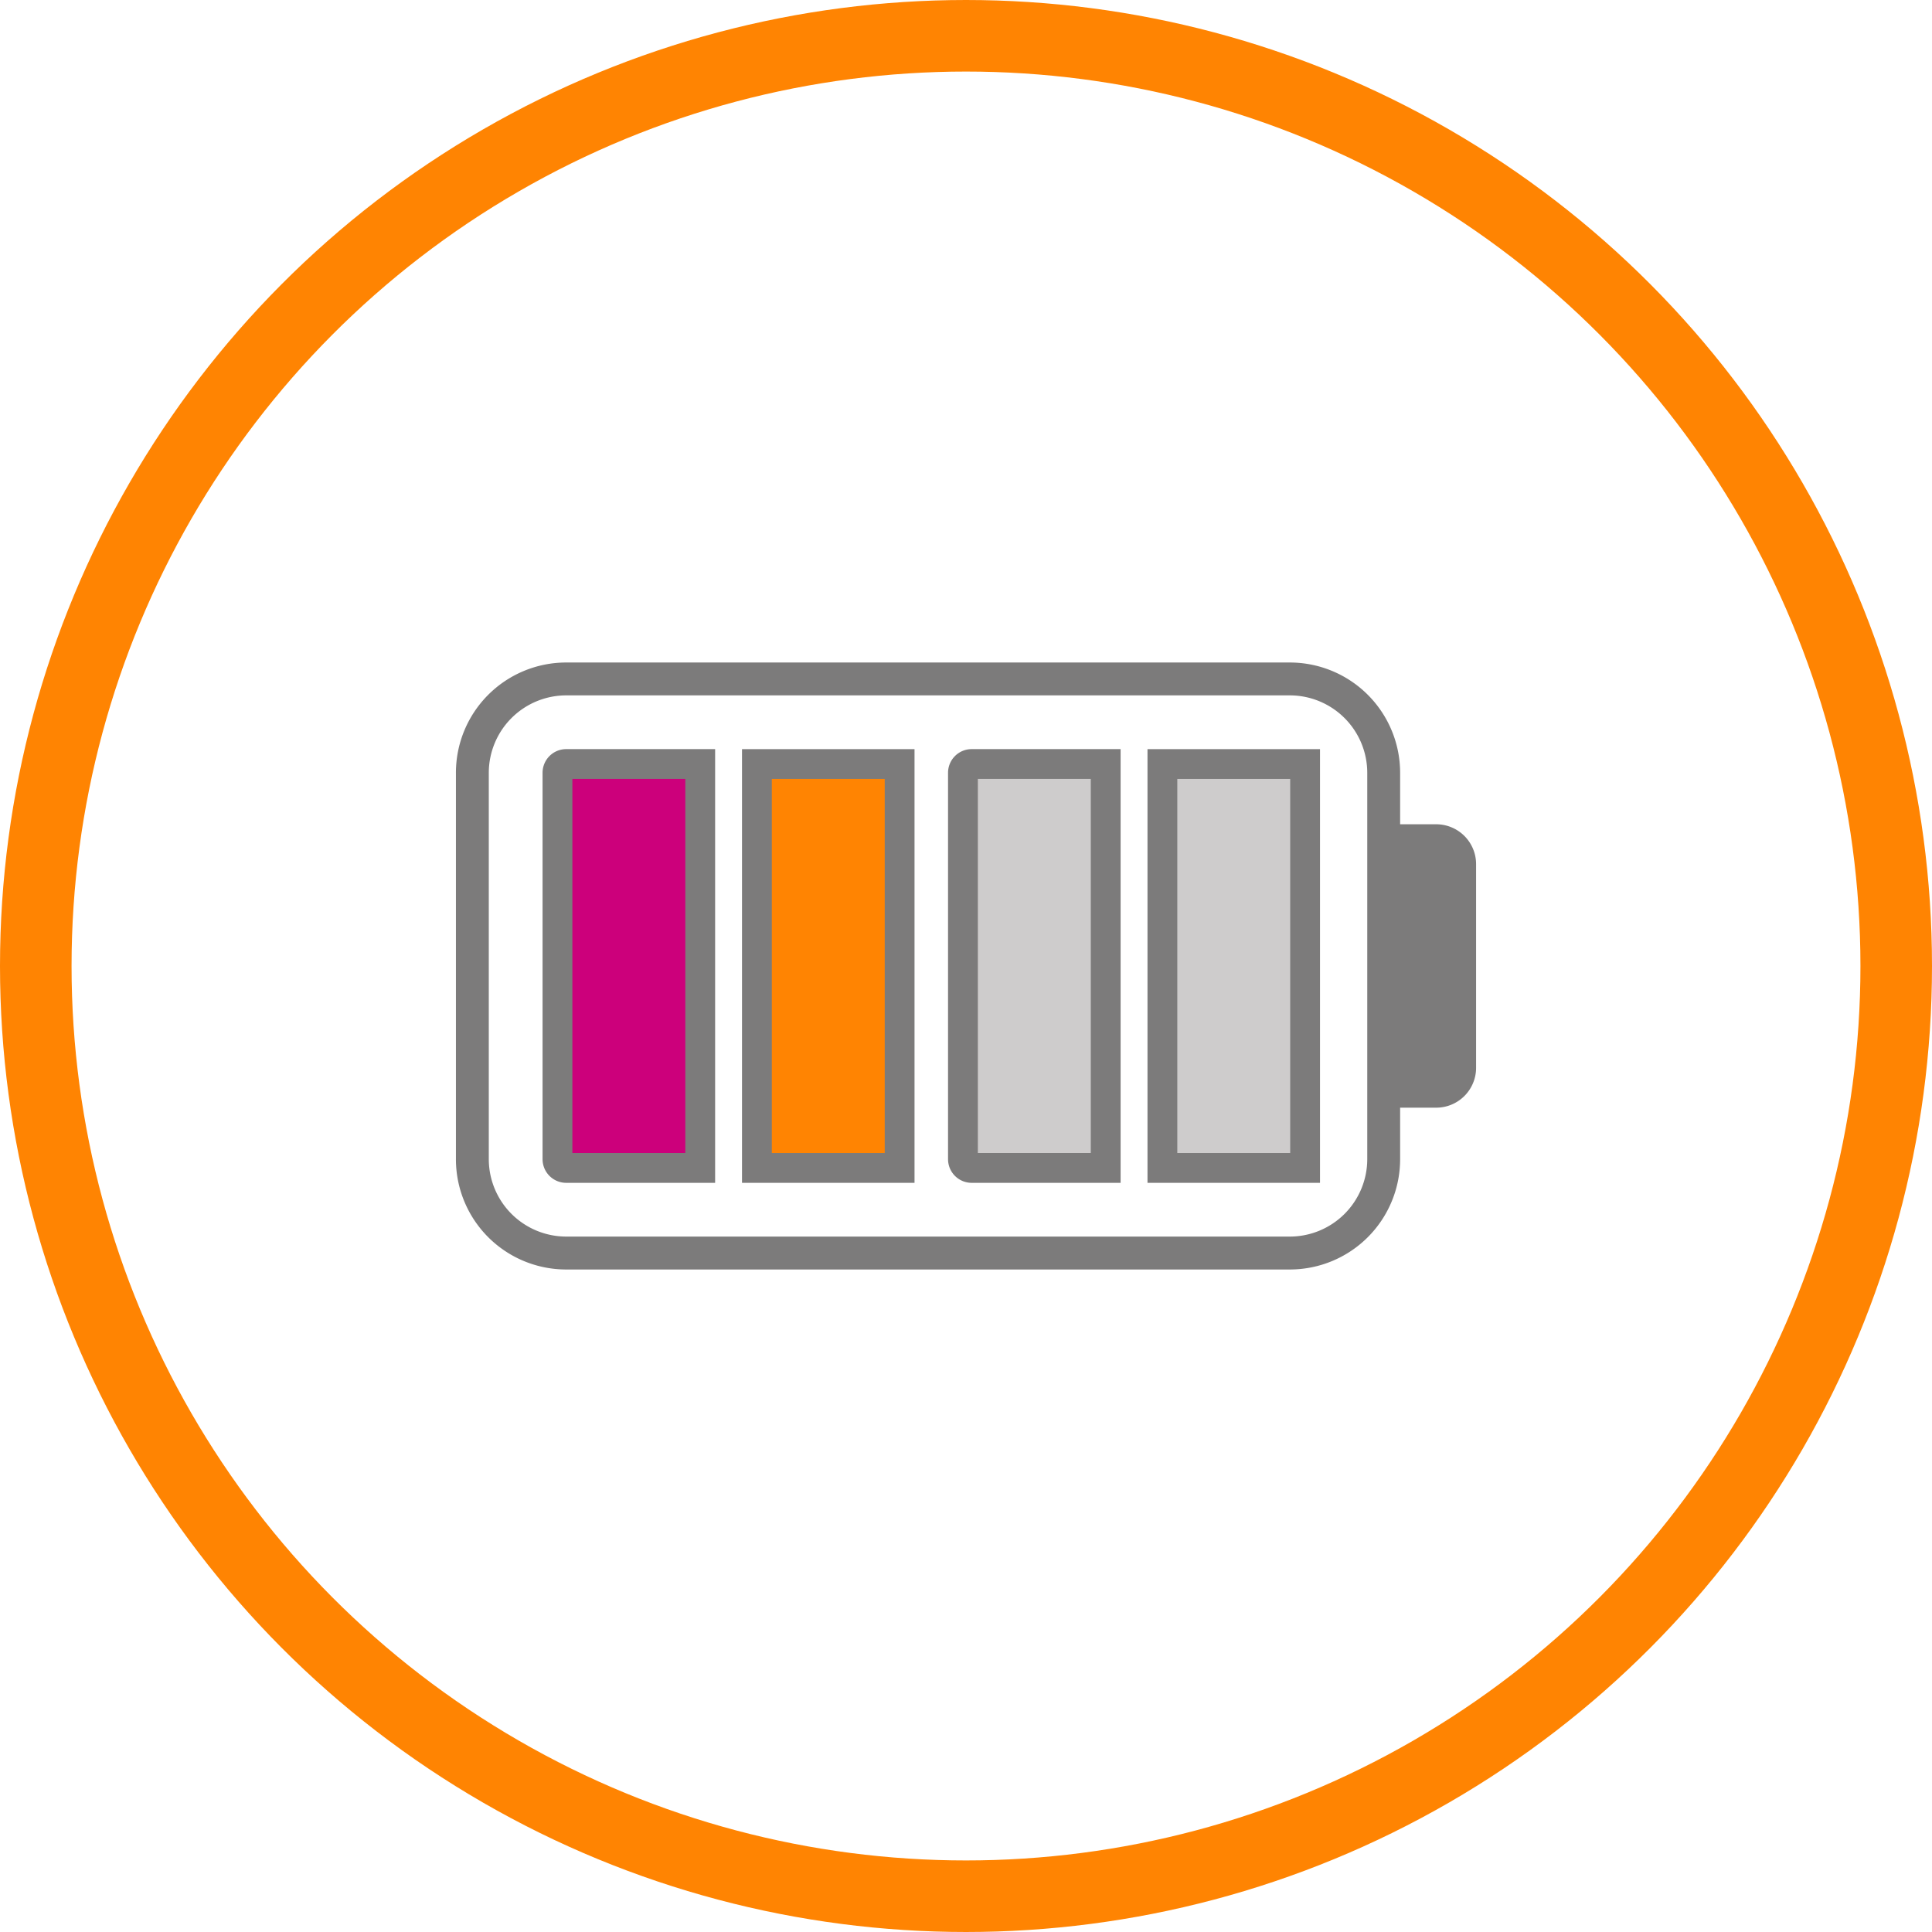
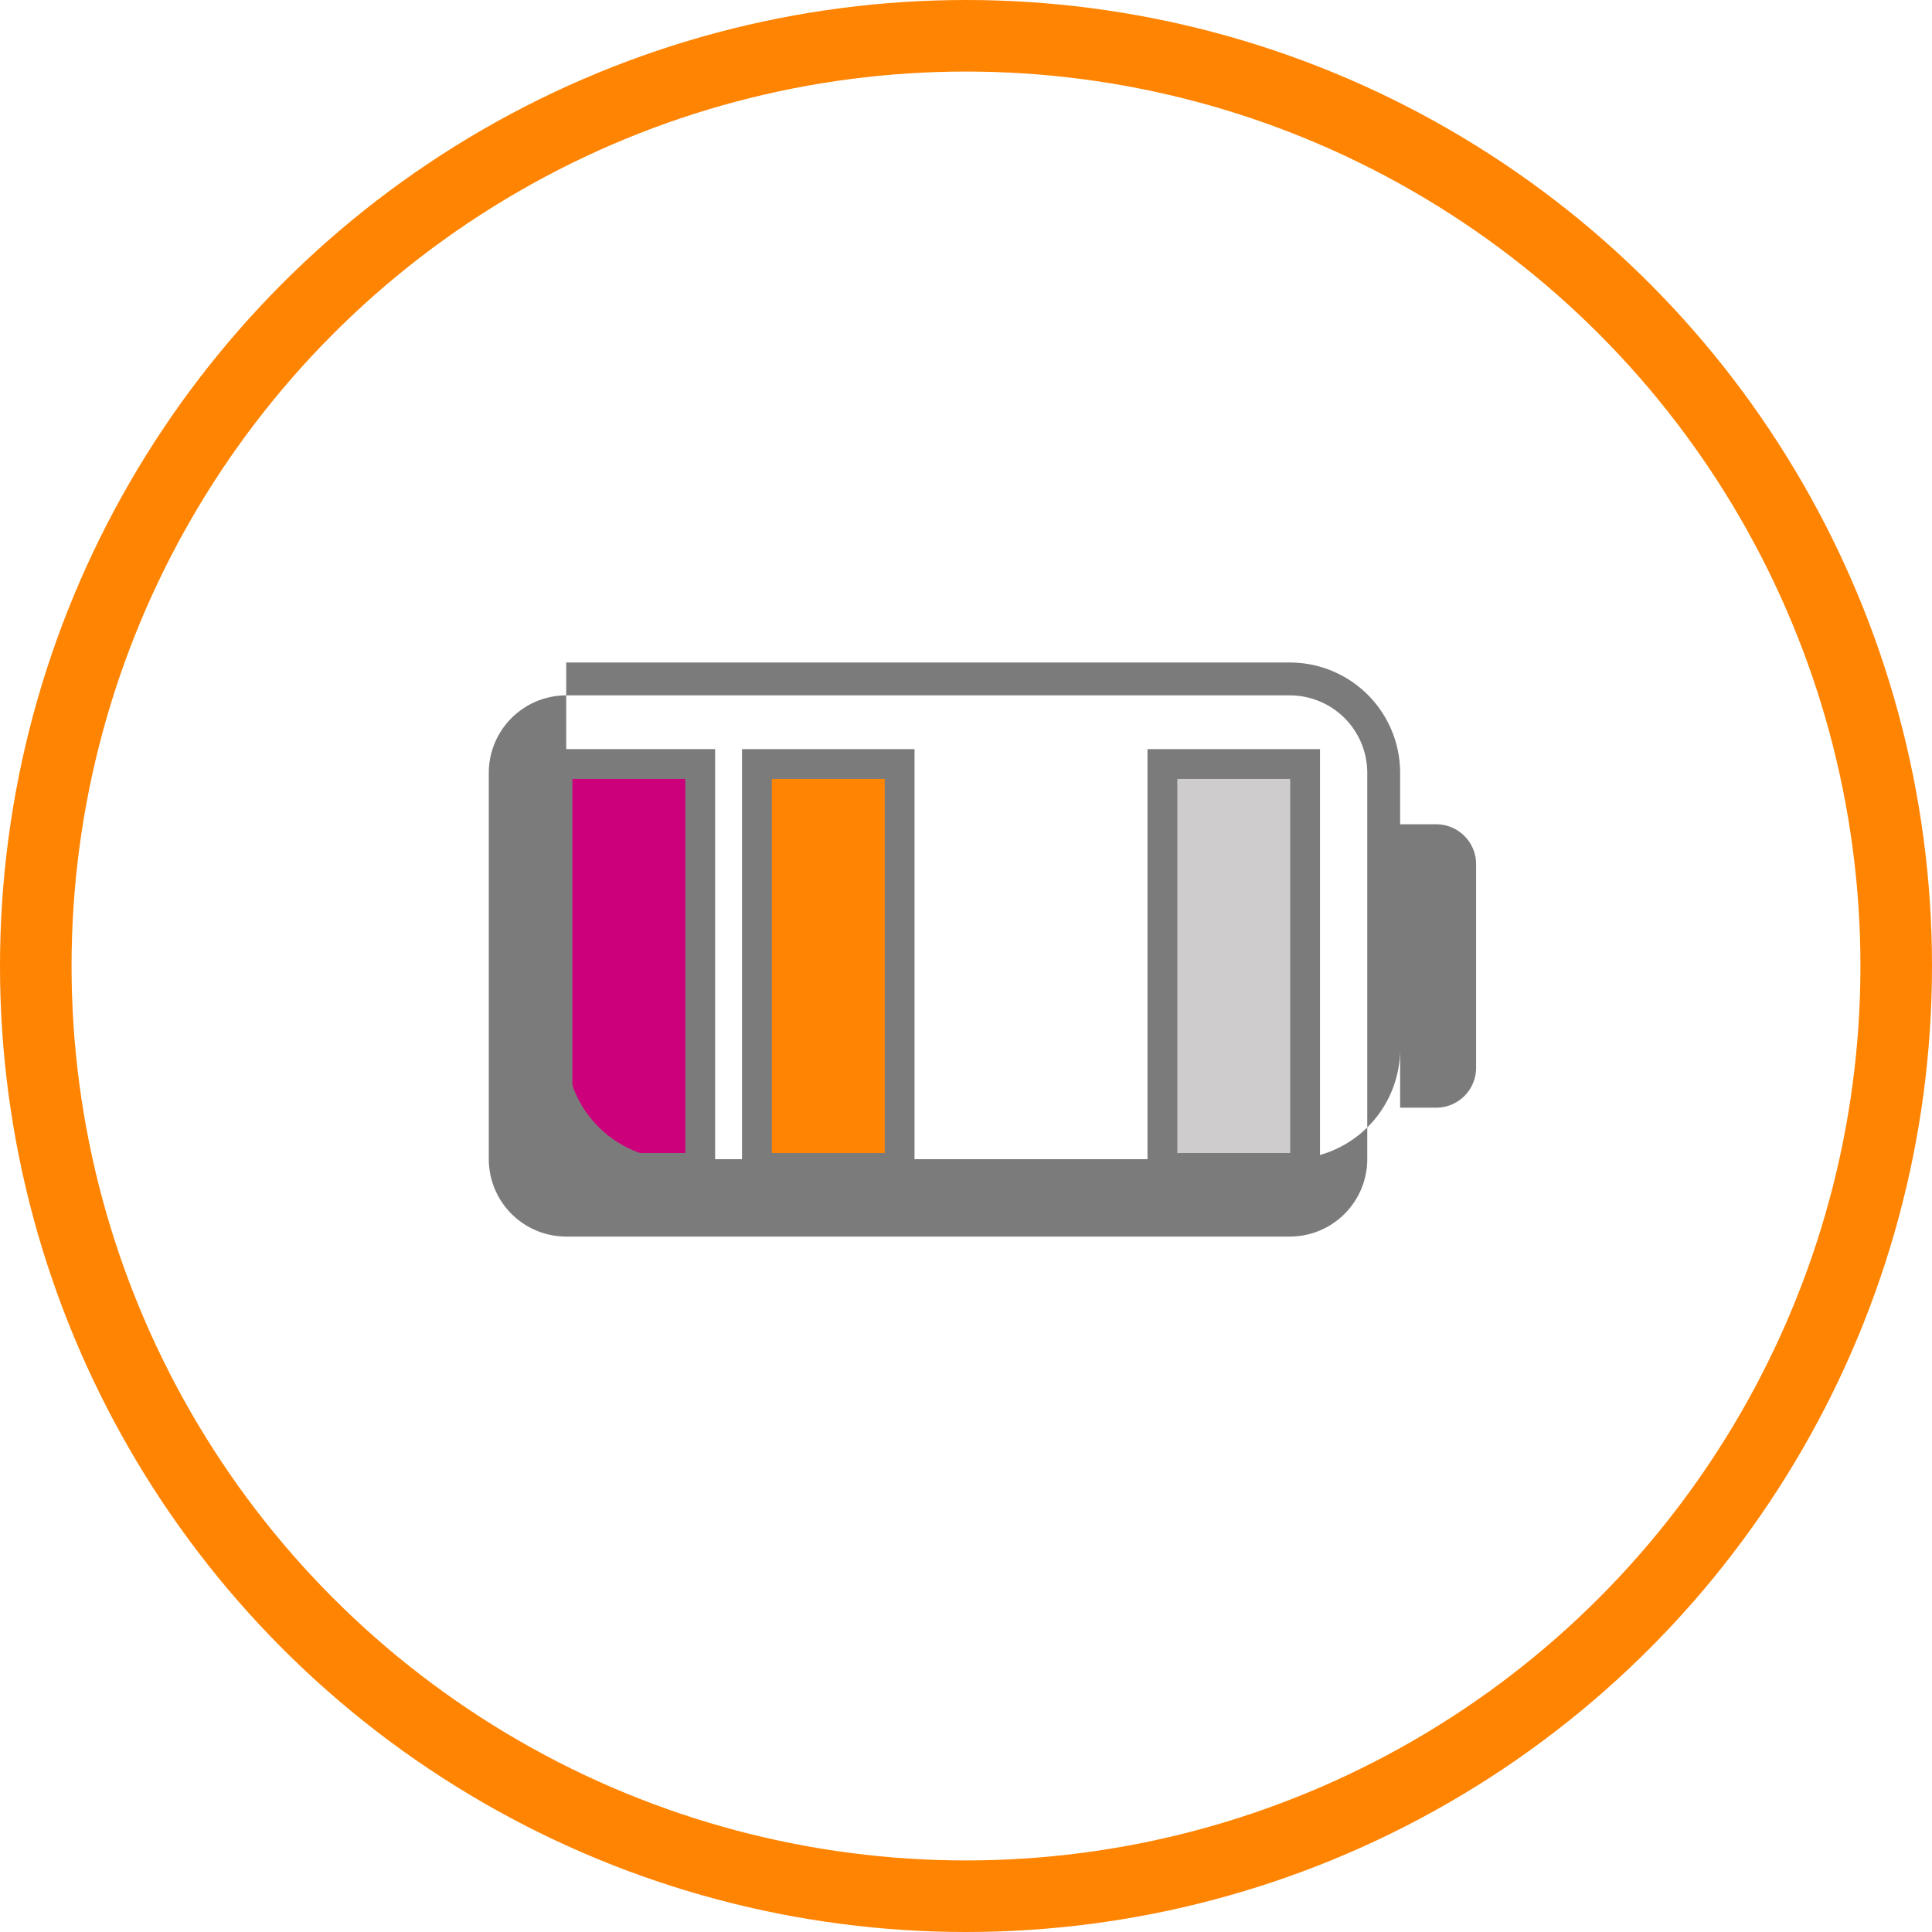
<svg xmlns="http://www.w3.org/2000/svg" width="81" height="81" viewBox="0 0 81 81">
  <g id="Group_45239" data-name="Group 45239" transform="translate(-171.5 -1541.394)">
    <circle id="Ellipse_57" data-name="Ellipse 57" cx="39" cy="39" r="39" transform="translate(173 1542.894)" fill="none" stroke="#ff8402" stroke-width="3" />
    <rect id="Rectangle_1984" data-name="Rectangle 1984" width="5.983" height="16.933" transform="translate(203.234 1573.427)" fill="#ff8402" stroke="#7c7b7b" stroke-width="1.25" />
    <path id="Path_8144" data-name="Path 8144" d="M4.624,4.256a.367.367,0,0,0-.367.367v16.2a.367.367,0,0,0,.367.367h5.618V4.256Z" transform="translate(190.615 1569.17)" fill="#cc007b" stroke="#7c7b7b" stroke-width="1.25" />
    <rect id="Rectangle_1985" data-name="Rectangle 1985" width="5.983" height="16.933" transform="translate(220.234 1573.427)" fill="#cecccc" stroke="#7c7b7b" stroke-width="1.25" />
-     <path id="Path_8145" data-name="Path 8145" d="M21.624,4.256a.367.367,0,0,0-.367.367v16.2a.367.367,0,0,0,.367.367h5.618V4.256Z" transform="translate(190.615 1569.17)" fill="#cecccc" stroke="#7c7b7b" stroke-width="1.25" />
-     <path id="Path_8146" data-name="Path 8146" d="M39.586,18.664H41.1a1.673,1.673,0,0,0,1.671-1.673V8.454A1.673,1.673,0,0,0,41.1,6.782H39.586V4.624A4.625,4.625,0,0,0,34.962,0H4.624A4.623,4.623,0,0,0,0,4.624v16.2a4.623,4.623,0,0,0,4.624,4.624H34.962a4.625,4.625,0,0,0,4.624-4.624Zm-1.378,2.158a3.249,3.249,0,0,1-3.246,3.246H4.624a3.249,3.249,0,0,1-3.246-3.246V4.624A3.249,3.249,0,0,1,4.624,1.378H34.962a3.249,3.249,0,0,1,3.246,3.246Z" transform="translate(190.615 1569.17)" fill="#7c7b7b" />
-     <rect id="Rectangle_1986" data-name="Rectangle 1986" width="42.771" height="25.446" transform="translate(190.615 1569.171)" fill="none" />
+     <path id="Path_8146" data-name="Path 8146" d="M39.586,18.664H41.1a1.673,1.673,0,0,0,1.671-1.673V8.454A1.673,1.673,0,0,0,41.1,6.782H39.586V4.624A4.625,4.625,0,0,0,34.962,0H4.624v16.2a4.623,4.623,0,0,0,4.624,4.624H34.962a4.625,4.625,0,0,0,4.624-4.624Zm-1.378,2.158a3.249,3.249,0,0,1-3.246,3.246H4.624a3.249,3.249,0,0,1-3.246-3.246V4.624A3.249,3.249,0,0,1,4.624,1.378H34.962a3.249,3.249,0,0,1,3.246,3.246Z" transform="translate(190.615 1569.17)" fill="#7c7b7b" />
  </g>
</svg>